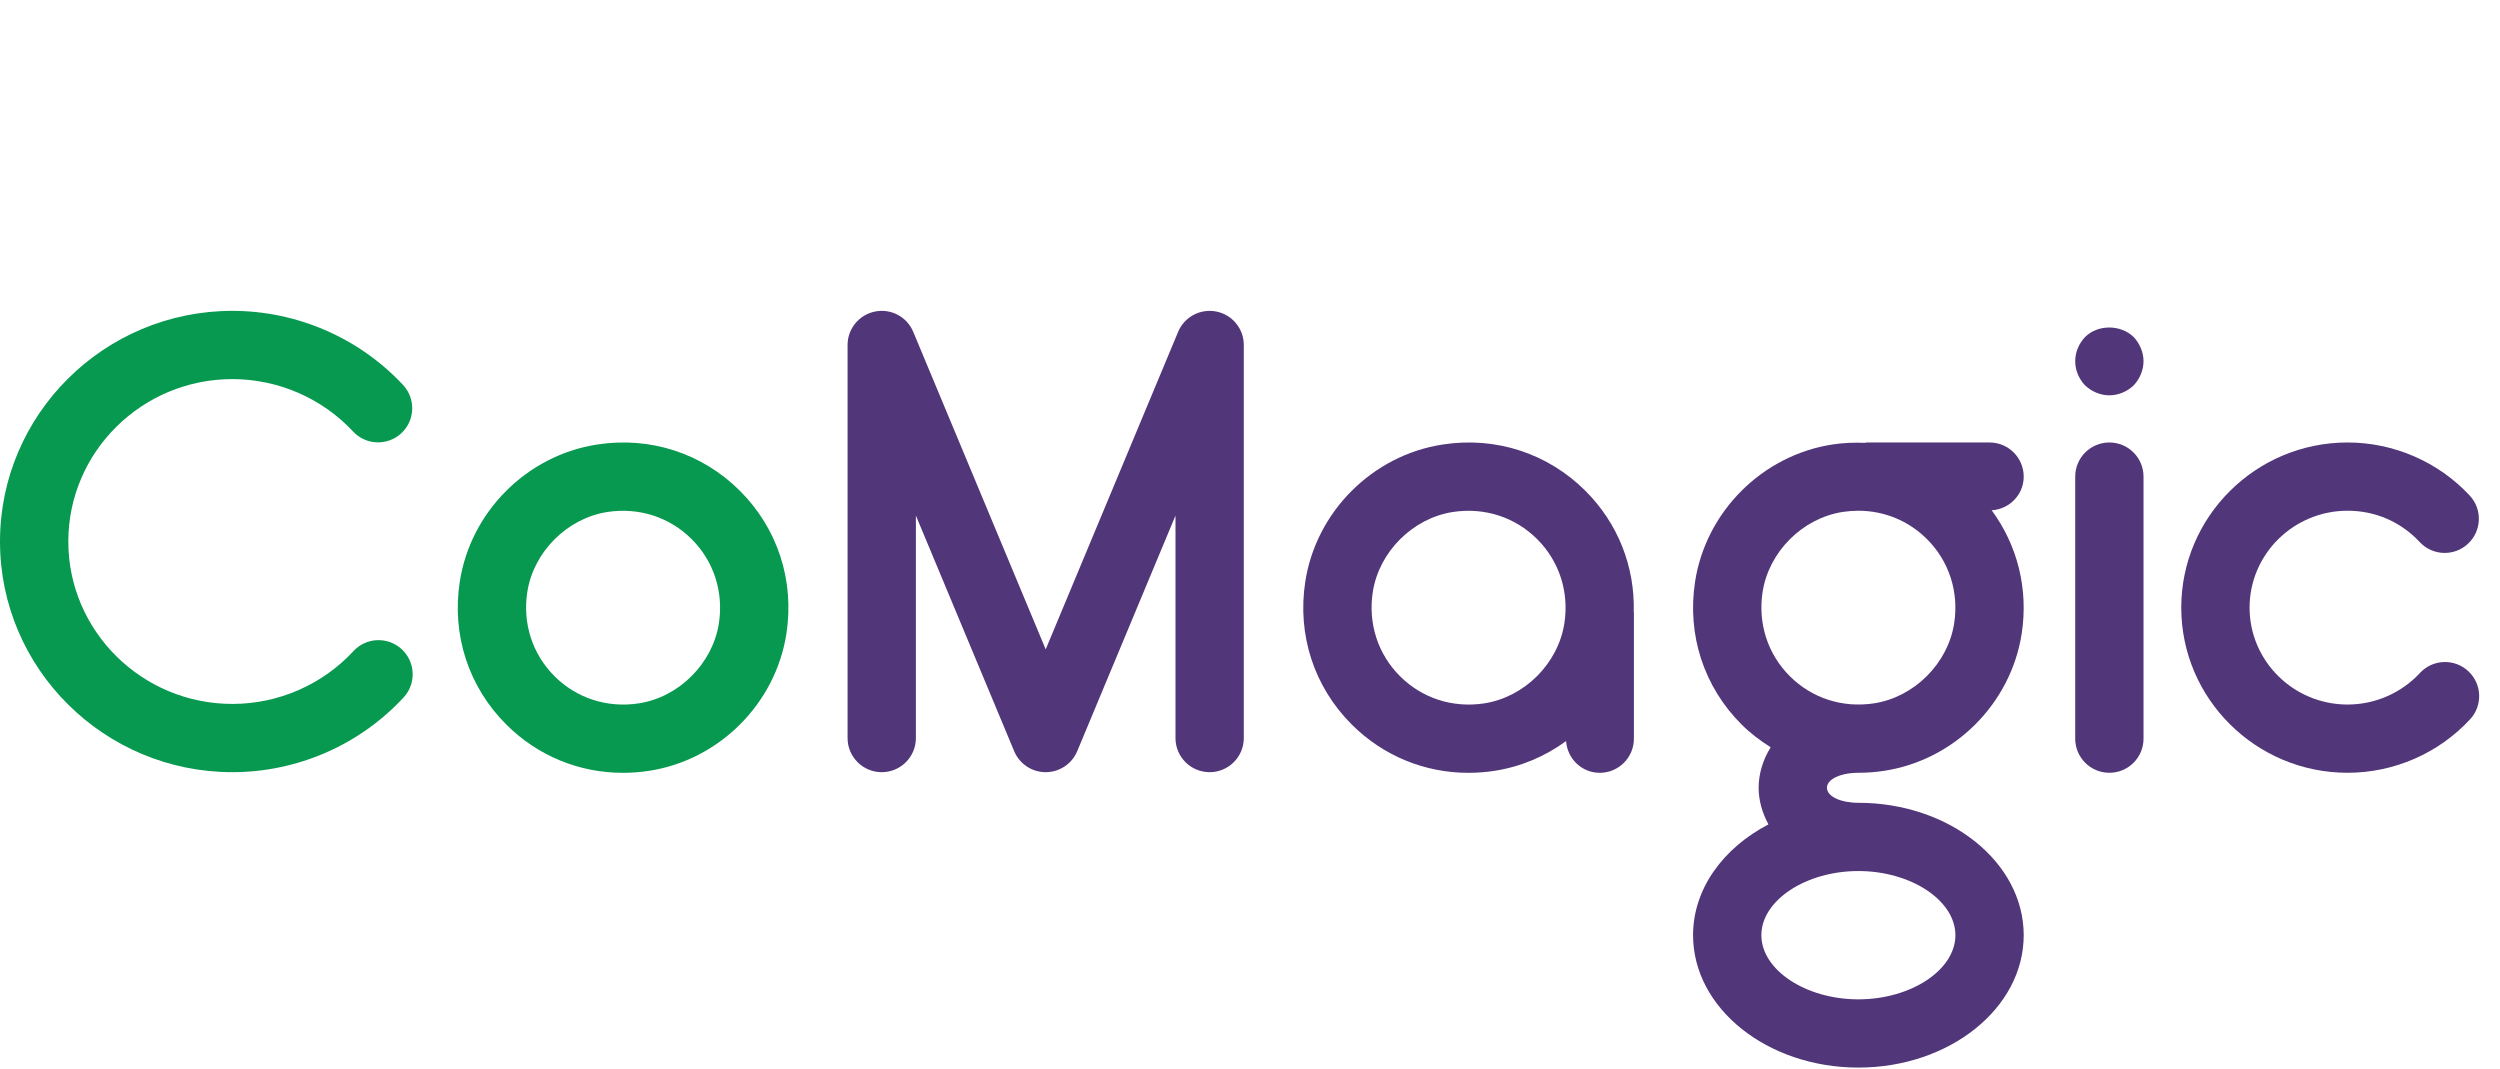
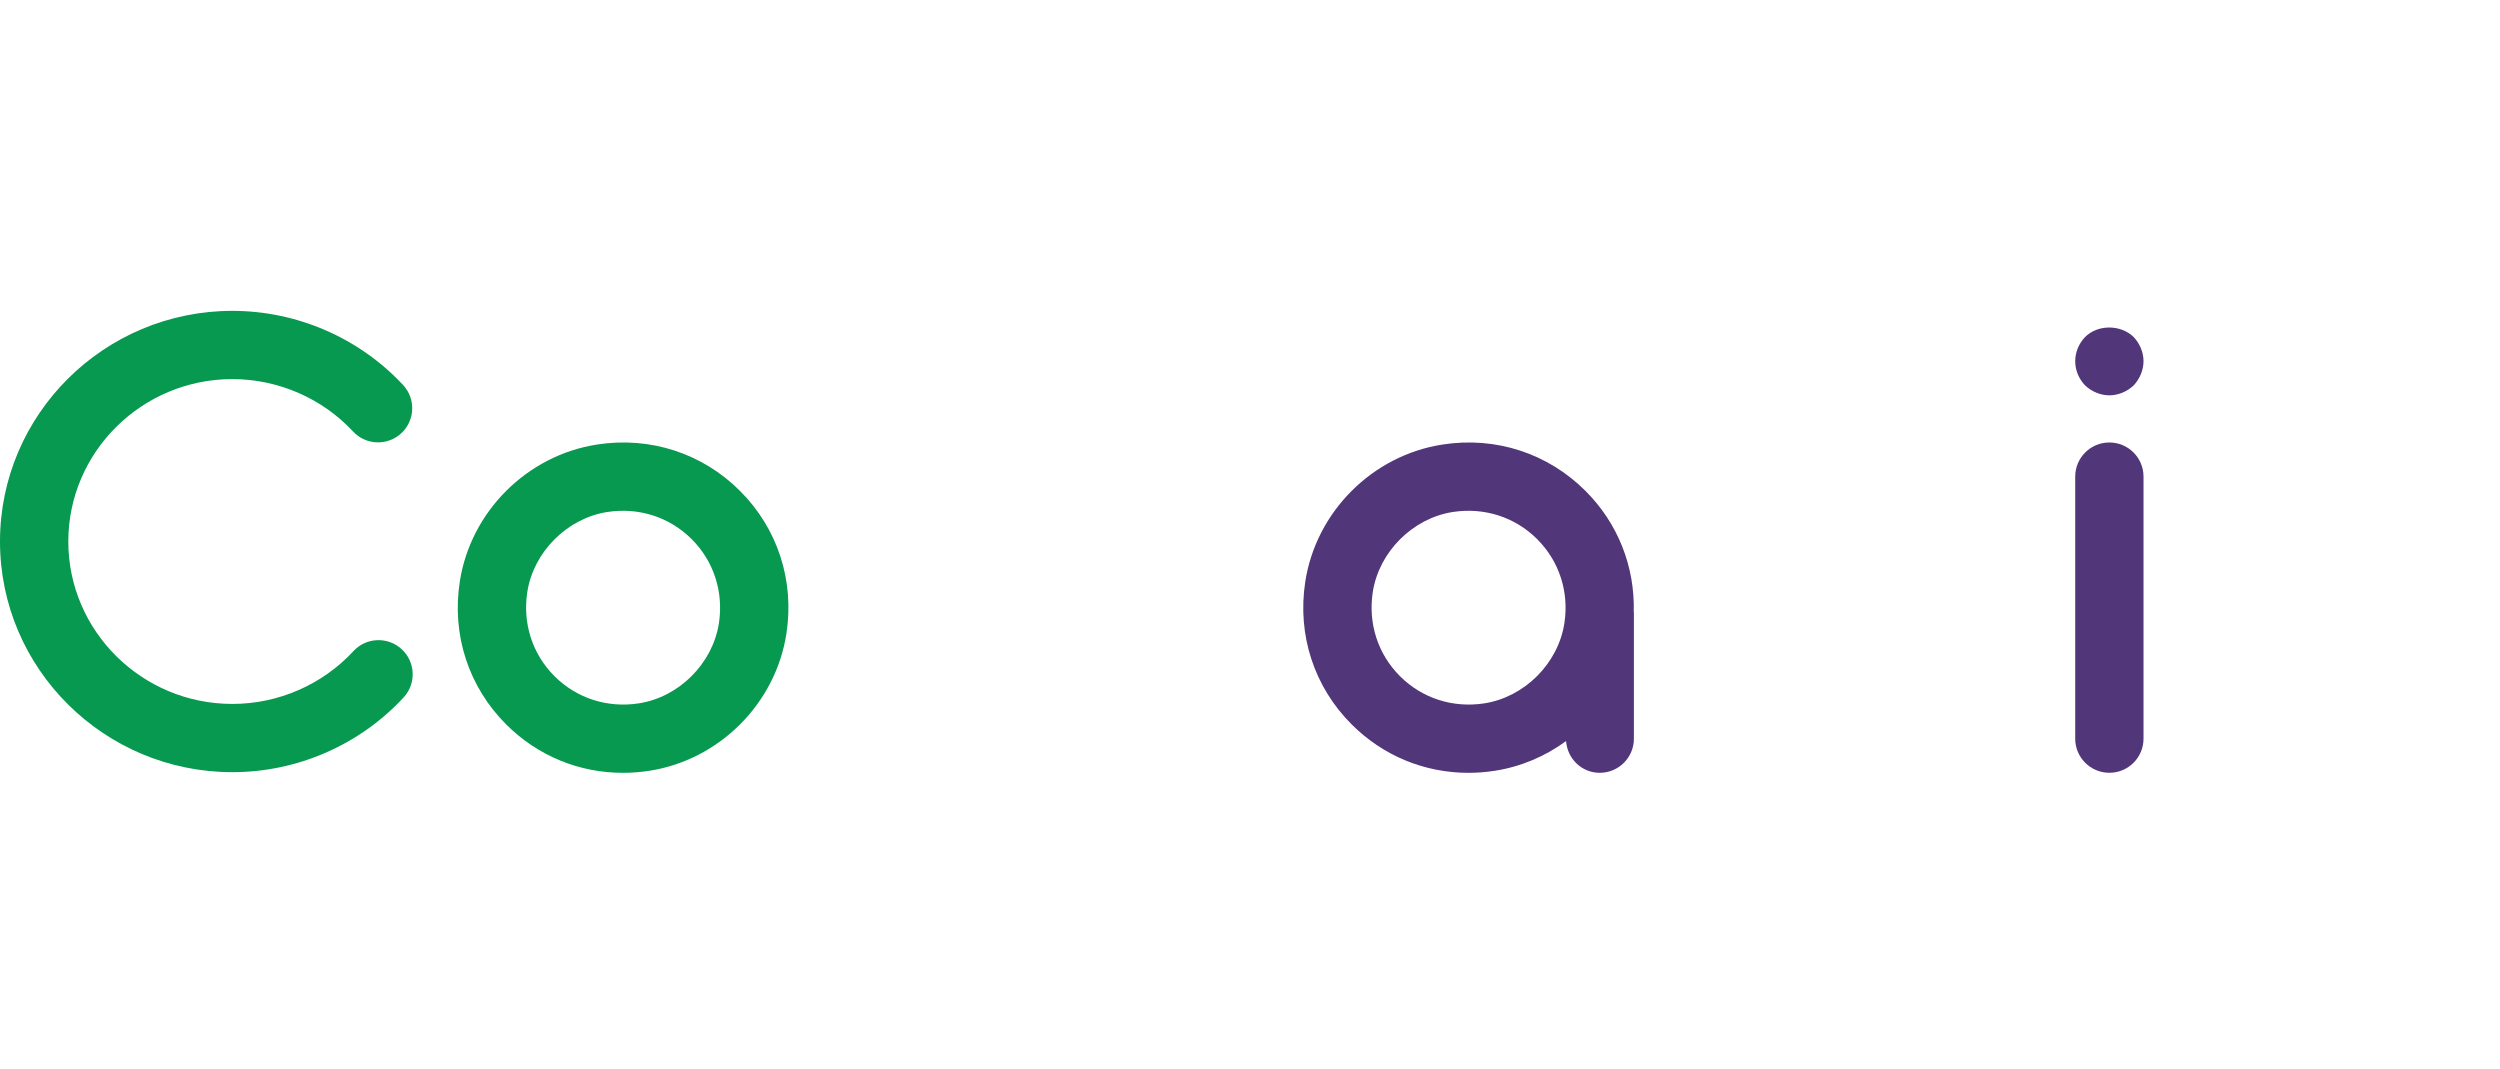
<svg xmlns="http://www.w3.org/2000/svg" width="559" height="239" viewBox="0 0 559 239" fill="none">
  <path d="M51.96 157.399C62.227 157.399 72.091 153.096 79.026 145.594C81.884 142.487 86.724 142.307 89.819 145.162C92.918 148.023 93.112 152.85 90.252 155.942C80.429 166.567 66.474 172.658 51.96 172.658C23.308 172.658 0 149.524 0 121.084C0 92.646 23.308 69.508 51.96 69.508C66.407 69.508 80.317 75.55 90.129 86.085C93 89.17 92.825 93.998 89.737 96.87C86.654 99.731 81.824 99.579 78.941 96.479C72.012 89.036 62.178 84.766 51.96 84.766C31.732 84.766 15.275 101.057 15.275 121.084C15.275 141.108 31.732 157.399 51.96 157.399Z" fill="#06994F" />
  <path fill-rule="evenodd" clip-rule="evenodd" d="M133.53 99.394C145.407 97.553 157.047 101.357 165.46 109.761C173.877 118.169 177.665 129.796 175.846 141.661C173.441 157.337 160.802 169.962 145.117 172.357C143.163 172.659 141.212 172.804 139.284 172.804C129.494 172.804 120.217 169.012 113.186 161.986C104.77 153.578 100.984 141.951 102.804 130.087C105.206 114.414 117.84 101.793 133.53 99.394ZM142.805 157.277C151.818 155.899 159.366 148.359 160.75 139.347C161.82 132.34 159.602 125.489 154.66 120.553C149.715 115.618 142.887 113.416 135.842 114.473C126.828 115.856 119.284 123.392 117.901 132.396C116.827 139.407 119.045 146.261 123.987 151.197C128.932 156.137 135.785 158.346 142.805 157.277Z" fill="#06994F" />
-   <path d="M263.428 74.204C264.827 70.848 268.403 68.944 271.975 69.66C275.544 70.371 278.114 73.504 278.114 77.139V165.031C278.114 169.244 274.694 172.66 270.476 172.66C266.259 172.66 262.839 169.244 262.839 165.031V115.286L240.866 167.966C239.68 170.808 236.902 172.66 233.817 172.66C230.734 172.66 227.955 170.808 226.77 167.966L204.793 115.283V165.031C204.793 169.244 201.373 172.66 197.155 172.66C192.937 172.66 189.518 169.244 189.518 165.031V77.139C189.518 73.504 192.088 70.371 195.656 69.66C199.244 68.937 202.809 70.848 204.204 74.204L233.817 145.193L263.428 74.204Z" fill="#52367A" />
  <path d="M464.017 80.766C464.017 78.706 464.856 76.799 466.232 75.349C469.055 72.526 474.172 72.526 477.078 75.349C478.449 76.799 479.292 78.78 479.292 80.766C479.292 82.748 478.449 84.733 477.078 86.183C475.626 87.557 473.639 88.395 471.655 88.395C469.667 88.395 467.683 87.557 466.232 86.183C464.856 84.733 464.017 82.826 464.017 80.766Z" fill="#52367A" />
  <path d="M464.017 106.568C464.017 102.355 467.437 98.939 471.655 98.939C475.873 98.939 479.292 102.355 479.292 106.568V165.164C479.292 169.377 475.873 172.793 471.655 172.793C467.437 172.793 464.017 169.377 464.017 165.164V106.568Z" fill="#52367A" />
-   <path d="M551.885 150.05C548.786 147.197 543.957 147.375 541.092 150.482C536.95 154.963 531.054 157.535 524.919 157.535C512.836 157.535 503.006 147.815 503.006 135.868C503.006 123.918 512.836 114.198 524.919 114.198C531.113 114.198 536.841 116.683 541.041 121.198C543.923 124.289 548.745 124.465 551.837 121.589C554.925 118.716 555.1 113.893 552.229 110.805C545.206 103.264 535.253 98.939 524.919 98.939C504.412 98.939 487.731 115.505 487.731 135.868C487.731 156.23 504.412 172.793 524.919 172.793C535.305 172.793 545.288 168.434 552.318 160.831C555.178 157.739 554.984 152.911 551.885 150.05Z" fill="#52367A" />
-   <path fill-rule="evenodd" clip-rule="evenodd" d="M444.864 98.939C449.082 98.939 452.502 102.355 452.502 106.568C452.502 110.613 449.324 113.843 445.341 114.102C451.119 121.957 453.58 131.71 452.054 141.653C449.652 157.329 437.018 169.95 421.328 172.349C419.375 172.651 417.424 172.796 415.496 172.796C411.511 172.806 408.508 174.241 408.508 176.149C408.508 178.064 411.528 179.506 415.533 179.506C435.918 179.506 452.502 192.786 452.502 209.11C452.502 225.431 435.918 238.711 415.533 238.711C395.148 238.711 378.568 225.431 378.568 209.11C378.568 198.729 385.304 189.617 395.429 184.329C394.028 181.759 393.232 178.965 393.232 176.149C393.232 173.01 394.185 169.885 395.924 167.091C393.606 165.63 391.394 163.972 389.398 161.978C380.982 153.57 377.196 141.944 379.016 130.079C381.418 114.406 394.053 101.786 409.742 99.386C412.178 99.008 414.597 98.927 416.987 99.016C417.05 99.013 417.108 98.995 417.166 98.978C417.231 98.958 417.296 98.939 417.368 98.939H444.864ZM419.017 157.269C428.03 155.887 435.574 148.351 436.958 139.343C438.032 132.333 435.813 125.481 430.872 120.545C426.747 116.425 421.291 114.201 415.519 114.201C414.373 114.201 413.217 114.291 412.054 114.466C403.04 115.845 395.496 123.384 394.113 132.388C393.039 139.399 395.257 146.253 400.198 151.189C405.139 156.129 411.986 158.338 419.017 157.269ZM437.227 209.11C437.227 201.335 427.292 194.764 415.533 194.764C403.775 194.764 393.843 201.335 393.843 209.11C393.843 216.885 403.775 223.453 415.533 223.453C427.292 223.453 437.227 216.885 437.227 209.11Z" fill="#52367A" />
  <path fill-rule="evenodd" clip-rule="evenodd" d="M354.512 109.765C346.098 101.357 334.451 97.553 322.581 99.394C306.892 101.793 294.257 114.414 291.856 130.087C290.035 141.951 293.821 153.578 302.238 161.986C309.268 169.012 318.546 172.804 328.336 172.804C330.263 172.804 332.214 172.659 334.168 172.357C340.061 171.456 345.522 169.111 350.173 165.704C350.462 169.656 353.675 172.801 357.703 172.801C361.921 172.801 365.341 169.385 365.341 165.171V137.027C365.341 136.996 365.332 136.968 365.324 136.941C365.316 136.914 365.308 136.888 365.307 136.859C365.582 126.709 361.787 117.033 354.512 109.765ZM349.797 139.351C348.414 148.359 340.87 155.899 331.856 157.277C324.834 158.346 317.983 156.137 313.038 151.197C308.096 146.261 305.878 139.407 306.952 132.396C308.335 123.392 315.88 115.856 324.893 114.473C331.93 113.416 338.77 115.618 343.711 120.553C348.653 125.489 350.871 132.34 349.797 139.351Z" fill="#52367A" />
</svg>